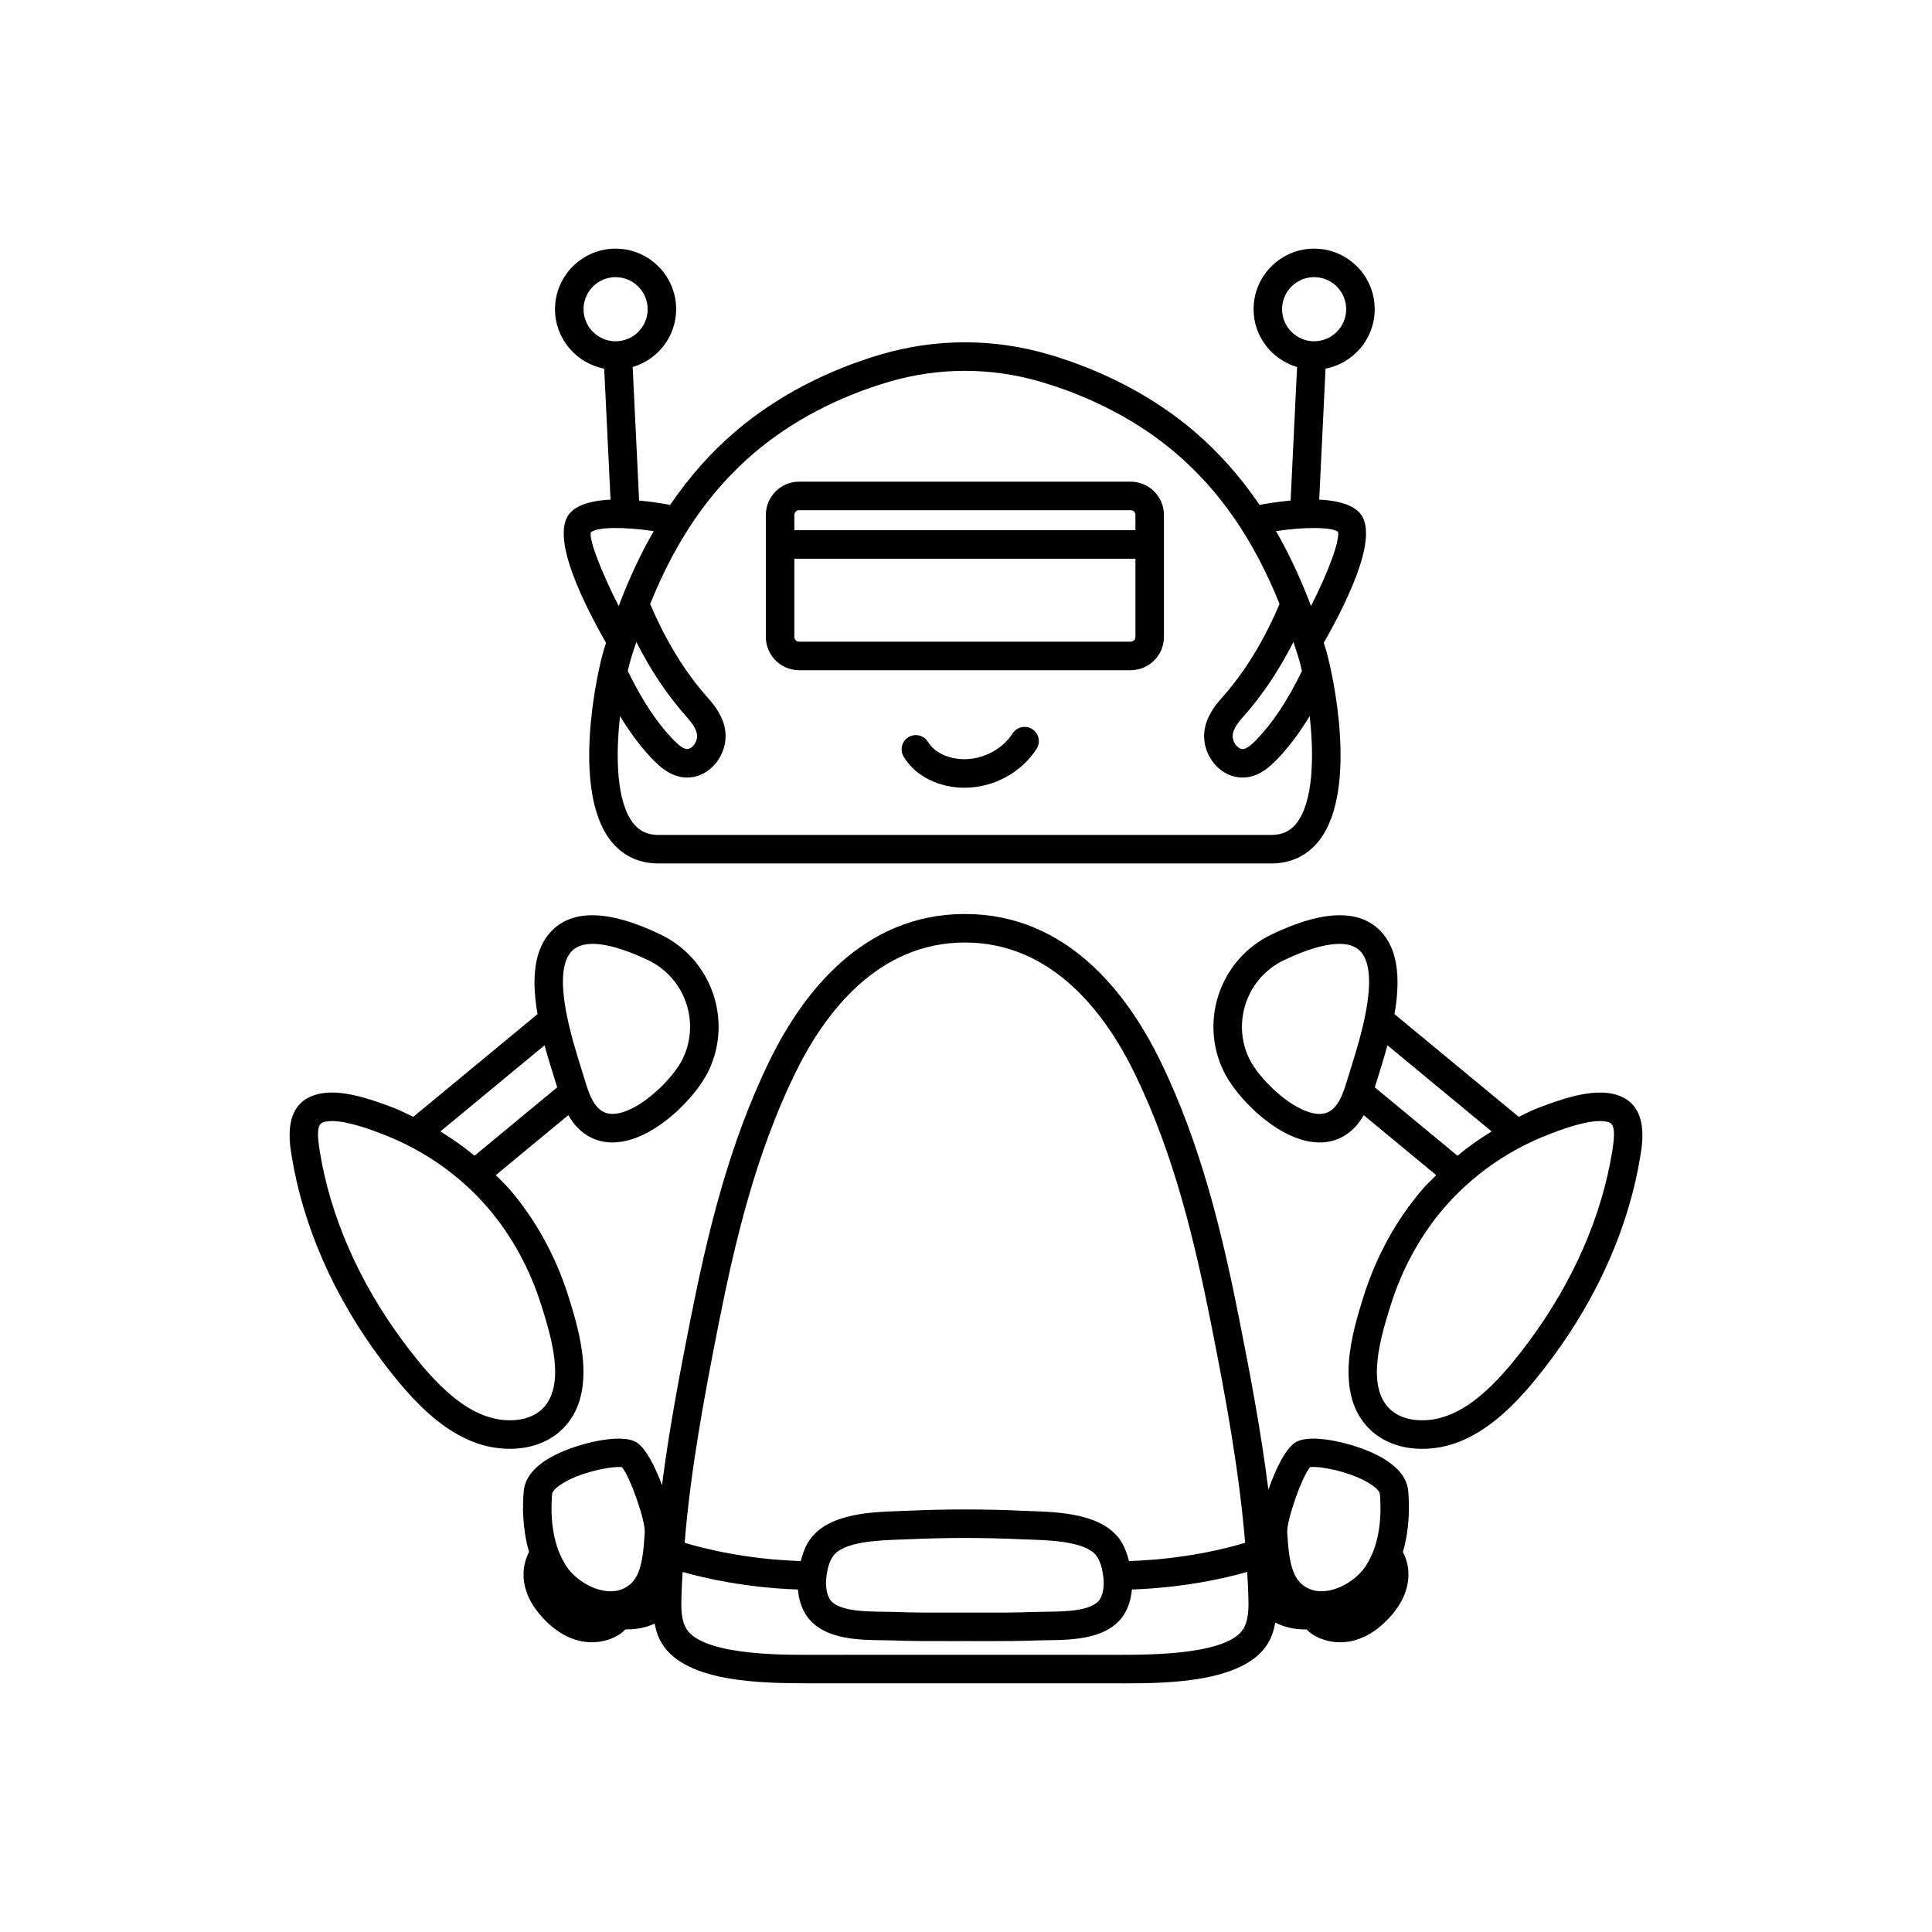
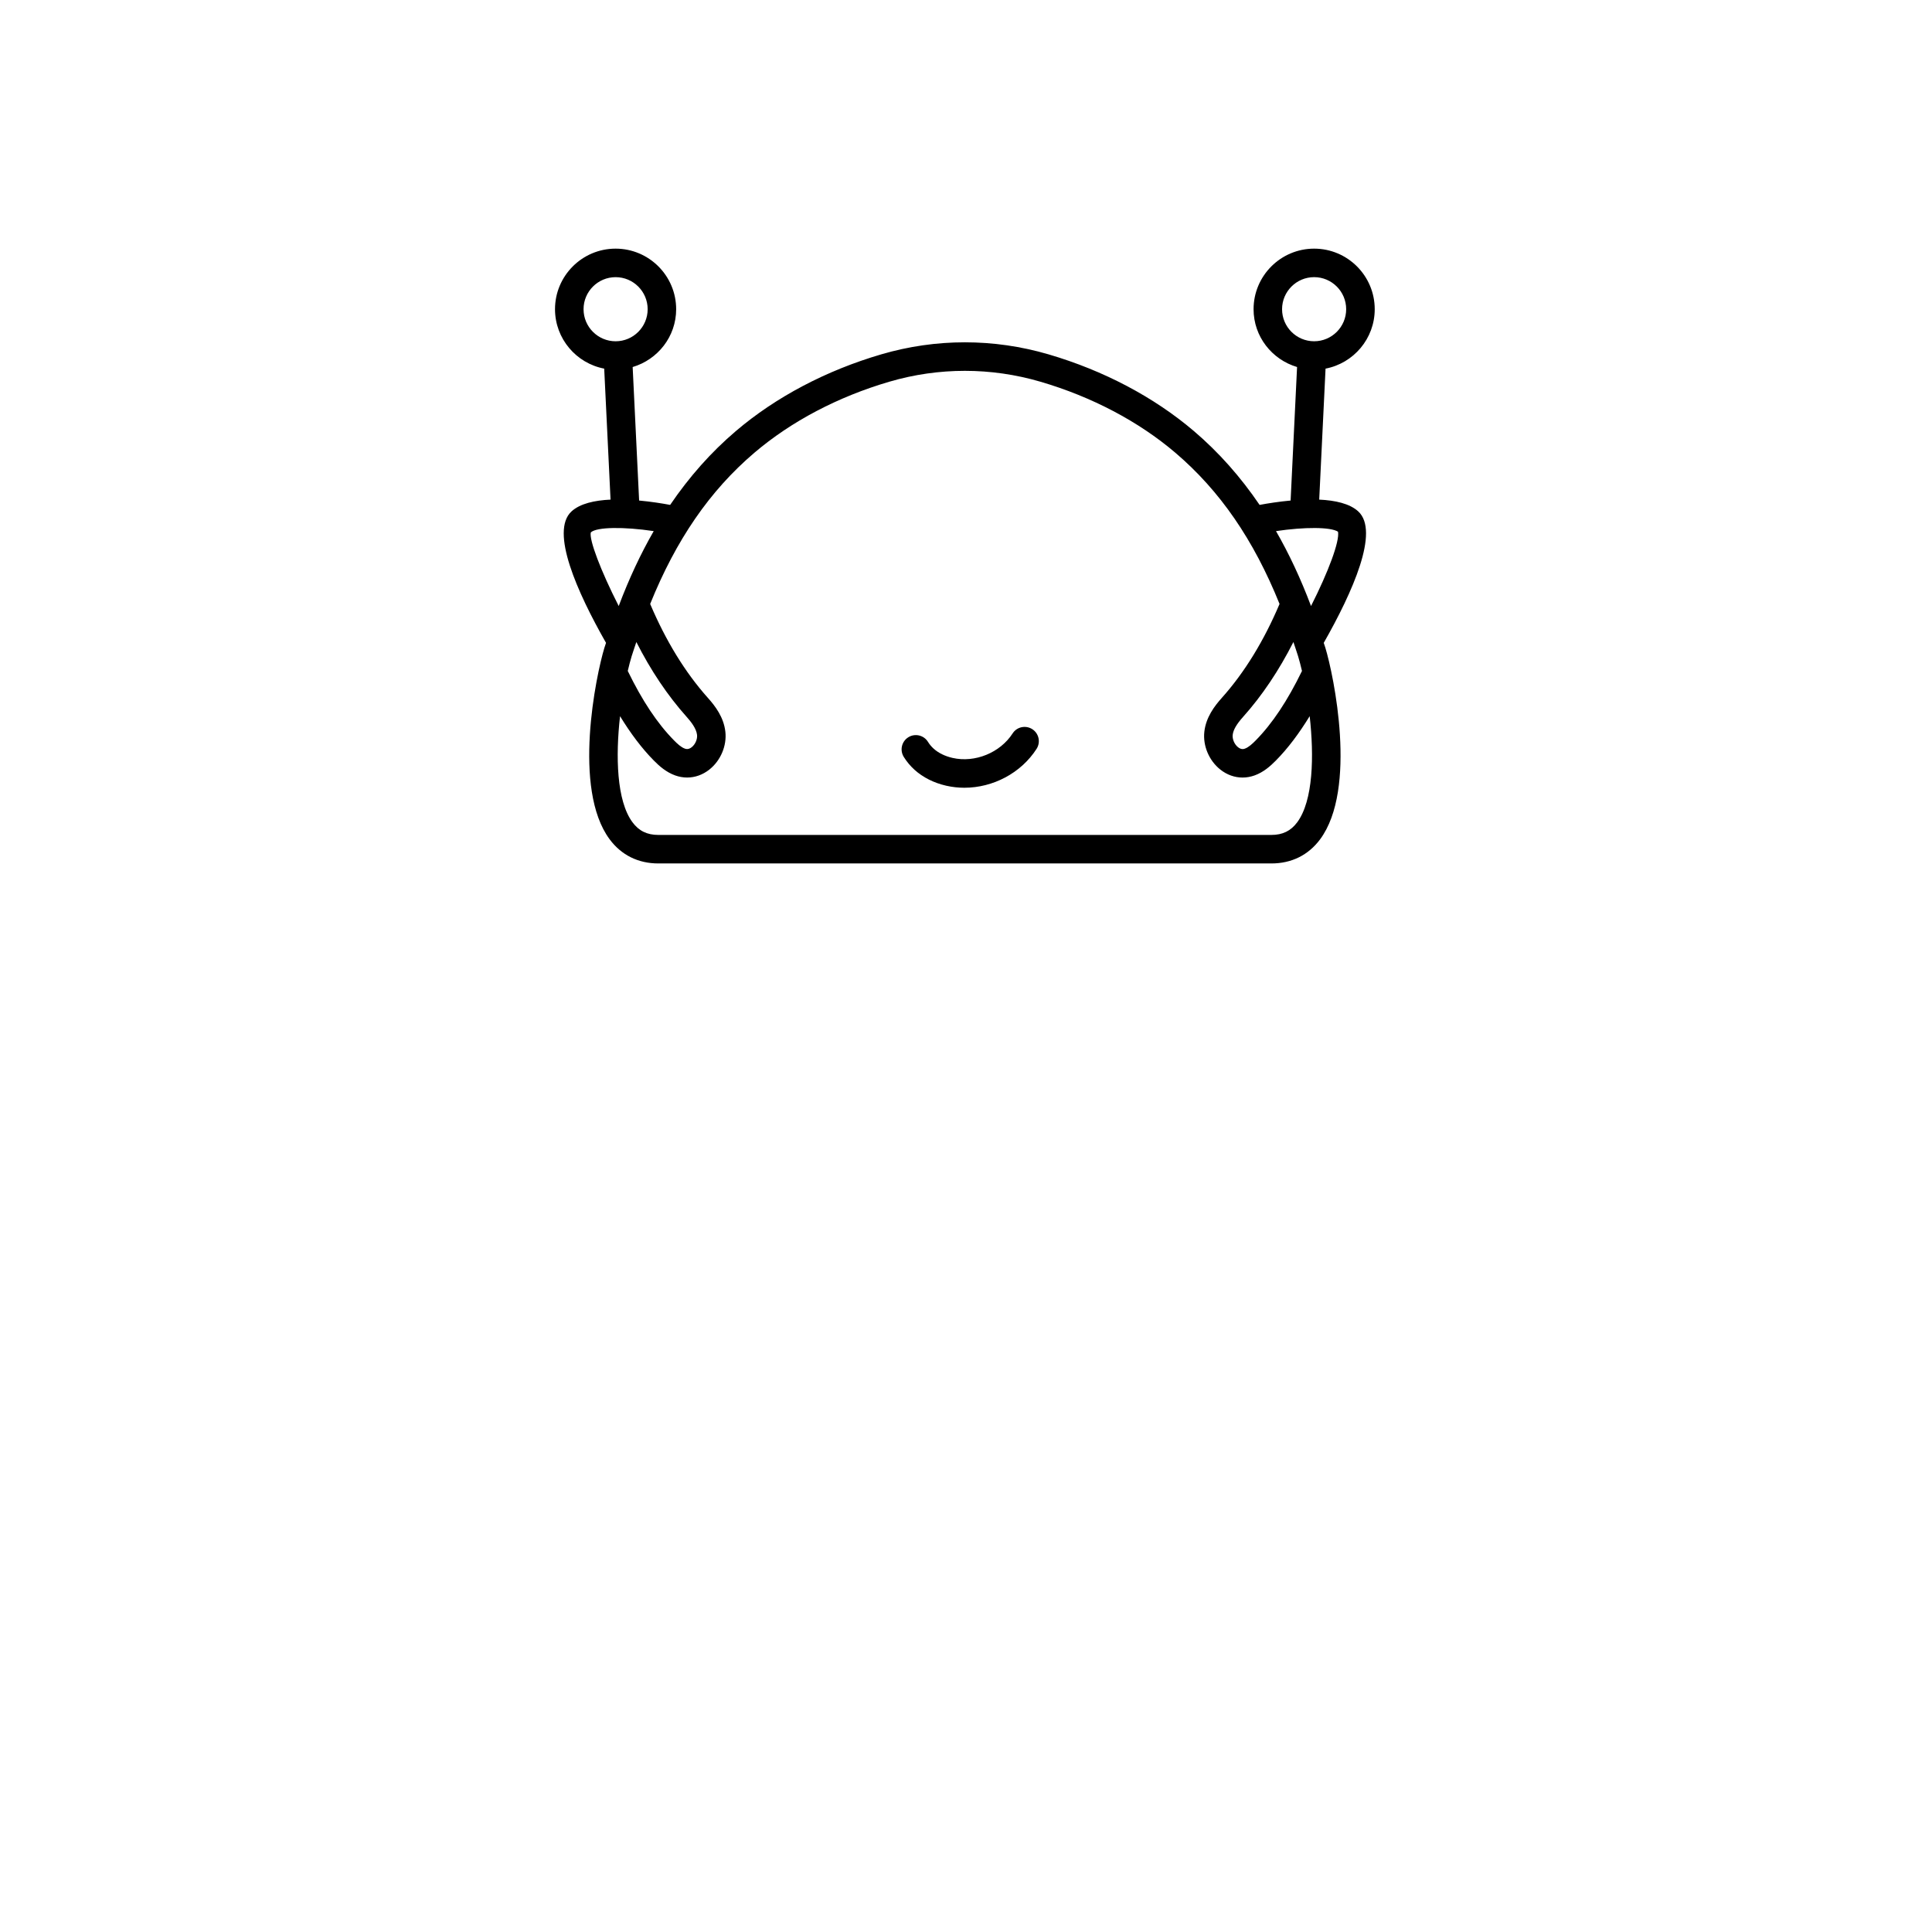
<svg xmlns="http://www.w3.org/2000/svg" fill="#000000" width="800px" height="800px" version="1.1" viewBox="144 144 512 512">
  <g>
    <path d="m304.12 241.69 1.68 34.715c-4.219 0.191-8.086 1.043-10.352 3.133-5.707 5.269 1.5 21.379 9.156 34.828-0.141 0.445-0.297 0.855-0.434 1.309-2.223 7.32-8.516 37.387 1.383 50.738 3.106 4.191 7.57 6.41 12.91 6.41h162.48c5.34 0 9.801-2.215 12.91-6.41 9.898-13.355 3.606-43.418 1.383-50.738-0.137-0.453-0.297-0.859-0.434-1.309 7.656-13.453 14.859-29.559 9.156-34.828-2.266-2.09-6.133-2.941-10.355-3.133l1.68-34.715c7.41-1.418 13.031-7.93 13.031-15.746 0-8.852-7.199-16.051-16.051-16.051s-16.055 7.199-16.055 16.051c0 7.269 4.887 13.352 11.527 15.32l-1.711 35.383c-3.113 0.289-6.027 0.746-8.219 1.156-5.051-7.422-10.789-13.918-17.41-19.562-10.578-9.012-23.91-16.051-38.562-20.344-14.488-4.242-29.789-4.242-44.262 0-14.648 4.289-27.984 11.324-38.566 20.344-6.625 5.644-12.359 12.141-17.41 19.562-2.191-0.41-5.106-0.867-8.223-1.156l-1.711-35.379c6.641-1.969 11.527-8.055 11.527-15.324 0-8.852-7.199-16.051-16.051-16.051s-16.055 7.199-16.055 16.051c0.004 7.816 5.625 14.328 13.035 15.746zm8.52 72.453c3.812 7.516 8.27 14.18 13.34 19.848 1.082 1.211 2.547 3.019 2.746 4.758 0.129 1.141-0.469 2.516-1.418 3.269-0.887 0.703-1.559 0.461-1.816 0.371-0.984-0.348-1.984-1.277-2.832-2.141-4.465-4.516-8.488-10.602-12.297-18.438 0.34-1.445 0.688-2.785 1.039-3.934 0.395-1.289 0.832-2.484 1.238-3.734zm175.36 3.734c0.348 1.148 0.699 2.488 1.039 3.934-3.812 7.844-7.84 13.926-12.293 18.438-0.855 0.867-1.859 1.797-2.832 2.144-0.262 0.094-0.945 0.332-1.82-0.371-0.949-0.754-1.543-2.129-1.418-3.266 0.152-1.34 1.004-2.812 2.746-4.766 5.07-5.66 9.523-12.328 13.344-19.848 0.402 1.25 0.84 2.441 1.234 3.734zm-4.238-91.934c0-4.684 3.812-8.496 8.496-8.496 4.684 0 8.492 3.812 8.492 8.496 0 4.684-3.809 8.496-8.492 8.496-4.684 0-8.496-3.812-8.496-8.496zm14.824 58.965c0.488 2.484-2.562 10.652-7.152 19.695-2.731-7.258-5.816-13.84-9.277-19.852 7.566-1.121 14.465-1.117 16.43 0.156zm-154.68-20.914c9.781-8.332 22.16-14.848 35.793-18.84 6.543-1.918 13.273-2.875 20.004-2.875s13.461 0.961 20.004 2.875c13.637 3.996 26.012 10.512 35.789 18.84 11.812 10.07 20.734 23.043 27.598 40.059-4.125 9.73-9.25 18.133-15.309 24.902-1.918 2.148-4.184 5.106-4.621 8.945-0.422 3.723 1.234 7.664 4.227 10.039 1.762 1.402 3.812 2.121 5.902 2.121 1.047 0 2.109-0.184 3.148-0.551 2.406-0.855 4.215-2.477 5.672-3.949 3.195-3.234 6.148-7.184 8.965-11.766 1.191 10.586 0.941 22.398-3.301 28.121-1.691 2.285-3.867 3.352-6.84 3.352h-162.48c-2.973 0-5.144-1.066-6.84-3.352-4.242-5.723-4.492-17.535-3.301-28.117 2.812 4.578 5.766 8.527 8.961 11.758 1.445 1.465 3.258 3.086 5.676 3.949 1.031 0.367 2.098 0.551 3.144 0.551 2.09 0 4.144-0.723 5.902-2.121 2.992-2.375 4.648-6.316 4.227-10.035-0.434-3.844-2.699-6.801-4.625-8.949-6.055-6.773-11.176-15.172-15.301-24.895 6.867-17.012 15.785-29.988 27.605-40.062zm-35.941 40.613c-4.75-9.312-7.902-17.641-7.391-19.516 1.582-1.457 8.762-1.516 16.668-0.34-3.461 6.016-6.547 12.602-9.277 19.855zm-0.82-87.156c4.684 0 8.492 3.812 8.492 8.496 0 4.684-3.809 8.496-8.492 8.496-4.684 0-8.496-3.812-8.496-8.496-0.004-4.688 3.812-8.496 8.496-8.496z" />
-     <path d="m294.62 487.49c-3.324-10.605-8.777-20.477-15.773-28.539-1.078-1.242-2.301-2.356-3.461-3.523l19.23-15.902c0.625 1.09 1.324 2.144 2.227 3.102 2.559 2.727 5.797 4.133 9.461 4.133 0.762 0 1.543-0.062 2.344-0.184 9.805-1.508 19.891-12.051 23.121-18.758v-0.004c6.469-13.465 0.777-29.68-12.68-36.145-14.234-6.832-24.234-6.82-29.758 0-4.211 5.207-4.246 13.191-2.879 21.082l-32.926 27.223c-1.664-0.785-3.293-1.637-5.012-2.309-6.617-2.574-14.156-5.047-19.887-3.797-9.637 2.074-7.988 12.367-7.371 16.242 2.977 18.574 11.109 37.211 23.52 53.898 8.871 11.938 19.824 23.941 34.262 23.941 0.832 0 1.676-0.043 2.535-0.121 4.363-0.418 8.359-2.148 11.246-4.875 9.969-9.422 4.688-26.254 1.801-35.465zm0.582-91.066c1.34-1.656 3.438-2.289 5.859-2.289 4.762 0 10.773 2.441 14.75 4.348 9.703 4.66 13.801 16.348 9.141 26.059-2.484 5.164-10.914 13.555-17.457 14.562-2.168 0.328-3.785-0.195-5.152-1.656-1.609-1.707-2.473-4.293-3.367-7.246l-0.91-2.941c-2.527-8.039-7.769-24.766-2.863-30.836zm-6.883 24.586c0.836 3.094 1.746 6.004 2.531 8.512l0.82 2.633-21.91 18.117c-2.856-2.356-5.883-4.492-9.059-6.426zm-0.691 96.449c-1.672 1.578-4.082 2.59-6.781 2.848-11.98 1.168-21.891-9.871-30.016-20.805-11.684-15.719-19.336-33.207-22.121-50.586-1.055-6.586-0.039-7.328 1.504-7.66v-0.004c0.531-0.113 1.121-0.164 1.758-0.164 4.481 0 11.098 2.574 13.801 3.625 10.586 4.117 20.051 10.754 27.363 19.188 6.316 7.289 11.254 16.227 14.32 26.02 2.516 7.988 6.707 21.363 0.172 27.539z" />
-     <path d="m355.77 321.61h87.871c4.859 0 8.816-3.957 8.816-8.816v-32.328c0-4.859-3.957-8.816-8.816-8.816h-87.871c-4.859 0-8.816 3.957-8.816 8.816v32.328c0 4.859 3.957 8.816 8.816 8.816zm87.875-7.559h-87.875c-0.695 0-1.258-0.566-1.258-1.258v-20.727h90.391v20.727c0 0.691-0.566 1.258-1.258 1.258zm-87.875-34.848h87.871c0.695 0 1.258 0.566 1.258 1.258v4.043l-90.387 0.004v-4.043c0-0.695 0.566-1.262 1.258-1.262z" />
    <path d="m417.57 337.24c-1.766-1.133-4.098-0.621-5.219 1.129-3.297 5.106-9.965 7.844-15.91 6.488-2.004-0.457-3.731-1.301-5-2.445-0.59-0.531-1.102-1.141-1.52-1.816-1.098-1.773-3.43-2.316-5.199-1.219-1.777 1.102-2.316 3.434-1.215 5.207 0.793 1.277 1.762 2.434 2.875 3.438 2.231 2.008 5.125 3.461 8.387 4.203 1.59 0.359 3.199 0.535 4.801 0.535 7.559 0 14.98-3.859 19.129-10.297 1.133-1.754 0.629-4.094-1.129-5.223z" />
-     <path d="m571.38 433.87c-5.727-1.238-13.27 1.227-19.887 3.797-1.719 0.668-3.348 1.52-5.012 2.309l-32.926-27.223c1.367-7.891 1.332-15.875-2.879-21.082-5.516-6.824-15.527-6.832-29.75 0-13.461 6.465-19.152 22.68-12.684 36.145v0.004c3.227 6.707 13.312 17.25 23.121 18.758 0.797 0.121 1.578 0.184 2.344 0.184 3.664 0 6.902-1.406 9.461-4.129 0.902-0.961 1.598-2.016 2.223-3.106l19.23 15.902c-1.16 1.172-2.383 2.281-3.461 3.523-6.996 8.062-12.449 17.934-15.828 28.707-2.832 9.043-8.113 25.875 1.859 35.297 2.887 2.727 6.883 4.457 11.246 4.875 0.855 0.082 1.703 0.121 2.535 0.121 14.441 0 25.391-12.004 34.262-23.941 12.41-16.688 20.543-35.324 23.52-53.902 0.613-3.871 2.246-14.164-7.375-16.238zm-32.078 9.977c-3.18 1.934-6.203 4.07-9.059 6.426l-21.91-18.117 0.82-2.633c0.785-2.508 1.695-5.418 2.531-8.512zm-41.648-6.391c-1.367 1.457-2.977 1.988-5.144 1.652-6.543-1.008-14.973-9.398-17.457-14.562-4.66-9.711-0.562-21.398 9.145-26.059 5.988-2.879 16.641-6.973 20.605-2.062 4.906 6.07-0.34 22.801-2.863 30.84l-0.91 2.941c-0.891 2.949-1.762 5.531-3.375 7.25zm73.637 11.465c-2.785 17.379-10.434 34.867-22.121 50.586-8.129 10.93-18.031 21.98-30.016 20.801-2.695-0.258-5.106-1.273-6.781-2.848-6.535-6.176-2.344-19.551 0.223-27.711 3.016-9.621 7.949-18.559 14.27-25.848 7.316-8.434 16.777-15.066 27.363-19.188 2.699-1.051 9.32-3.625 13.801-3.625 0.633 0 1.227 0.051 1.758 0.164v0.004c1.539 0.332 2.547 1.078 1.504 7.664z" />
-     <path d="m517.2 539.15c-0.336-3.719-3.113-6.93-8.254-9.543-6.004-3.055-17.398-5.902-21.574-3.398-2.625 1.574-5.332 7.074-7.238 12.602-1.887-15.059-4.695-29.941-7.676-44.988-4.449-22.453-10.07-46.312-20.961-68.66-8.656-17.766-24.668-38.945-51.793-38.945s-43.141 21.18-51.793 38.945c-10.902 22.375-16.516 46.223-20.961 68.66-2.902 14.637-5.633 29.117-7.516 43.766-1.867-5.094-4.375-9.922-6.809-11.379-4.176-2.5-15.566 0.344-21.574 3.398-5.141 2.613-7.922 5.828-8.254 9.543-0.34 3.777-0.402 9.945 1.41 16.137-2.152 4.055-2.973 11.316 5 18.824 3.961 3.731 8.055 5.106 11.656 5.106 2.922 0 5.519-0.906 7.465-2.195 0.551-0.367 0.965-0.809 1.422-1.23 0.148 0.004 0.281 0.012 0.445 0.012 1.93 0 4.684-0.289 7.301-1.535 0.262 1.344 0.617 2.688 1.238 4.012 5.535 11.848 27.625 11.766 39.738 11.812l82.461 0.008c0.41 0 0.82 0.004 1.246 0.004 12.195 0 33.145-0.367 38.488-11.809 0.664-1.418 1.035-2.863 1.297-4.312 2.769 1.48 5.777 1.828 7.84 1.828 0.16 0 0.293-0.008 0.441-0.012 0.457 0.422 0.875 0.867 1.43 1.234 1.945 1.285 4.535 2.188 7.457 2.188 3.602 0 7.695-1.379 11.656-5.106 7.973-7.504 7.152-14.77 5-18.824 1.809-6.199 1.75-12.367 1.41-16.141zm-26.012-6.348c2.59-0.344 11.504 1.32 16.449 4.789 1.543 1.086 2.008 1.918 2.035 2.234 0.398 4.43 0.449 12.805-3.715 19.16-2.223 3.391-6.504 6.117-10.414 6.621-2.629 0.352-4.914-0.297-6.715-1.914-2.941-2.648-3.336-8.32-3.652-12.879l-0.043-0.66c-0.227-3.172 3.93-14.938 6.055-17.352zm-156.83-37.512c4.344-21.938 9.816-45.219 20.34-66.816 7.715-15.832 21.781-34.699 45.004-34.699s37.289 18.871 45.004 34.699c10.508 21.57 15.984 44.863 20.34 66.816 3.812 19.266 7.316 38.25 8.93 57.566-4.93 1.496-16.207 4.379-30.777 4.84-0.547-2.125-1.266-4.035-2.344-5.59-4.879-7.027-16.289-7.41-23.836-7.66l-2.199-0.082c-10.027-0.461-20.207-0.461-30.234 0l-2.199 0.082c-7.547 0.25-18.953 0.633-23.832 7.66-1.082 1.562-1.801 3.473-2.344 5.59-14.523-0.461-25.832-3.348-30.777-4.844 1.605-19.328 5.109-38.305 8.926-57.562zm101.3 72.227c-1.797 3.469-9.305 3.551-14.27 3.606-1.039 0.012-2.016 0.023-2.898 0.055-5.086 0.195-10.176 0.184-15.262 0.172l-3.527-0.004-3.527 0.004c-5.078 0.012-10.176 0.023-15.266-0.172-0.879-0.031-1.859-0.043-2.898-0.055-4.965-0.055-12.473-0.137-14.27-3.606-1.066-2.059-0.922-4.719-0.602-6.598 0.316-1.918 0.848-3.391 1.617-4.5 2.715-3.91 12.207-4.231 17.875-4.418l2.293-0.086c9.809-0.449 19.742-0.449 29.543 0l2.293 0.086c5.672 0.188 15.164 0.508 17.879 4.418 0.766 1.102 1.301 2.578 1.617 4.504 0.32 1.871 0.469 4.535-0.598 6.594zm-145.33-27.688c0.031-0.32 0.492-1.152 2.035-2.234 4.945-3.465 13.855-5.106 16.449-4.789 2.125 2.414 6.277 14.18 6.051 17.355l-0.051 0.68c-0.309 4.551-0.703 10.215-3.644 12.859-1.789 1.617-4.019 2.273-6.715 1.914-3.906-0.508-8.188-3.231-10.406-6.621-4.168-6.363-4.117-14.738-3.719-19.164zm183.5 35.258c-3.5 7.492-25.031 7.43-32.879 7.453l-41.238-0.008-41.246 0.008c-7.961 0.031-29.383 0.035-32.879-7.453-1.074-2.297-1.082-5.106-0.992-8.031 0.062-2.168 0.188-4.32 0.305-6.473 5.898 1.68 16.785 4.172 30.562 4.656 0.184 2.102 0.688 4.039 1.582 5.758 3.887 7.5 14.125 7.609 20.895 7.684 0.969 0.012 1.879 0.02 2.695 0.051 5.191 0.195 10.375 0.184 15.566 0.176l3.512-0.004 3.512 0.004c1.168 0.004 2.328 0.004 3.492 0.004 4.023 0 8.043-0.031 12.07-0.184 0.816-0.031 1.727-0.039 2.695-0.051 6.769-0.074 17.008-0.184 20.895-7.684 0.891-1.719 1.395-3.652 1.582-5.758 13.777-0.484 24.664-2.977 30.566-4.656 0.117 2.152 0.242 4.309 0.309 6.473 0.078 2.934 0.062 5.754-1.004 8.035z" />
  </g>
</svg>